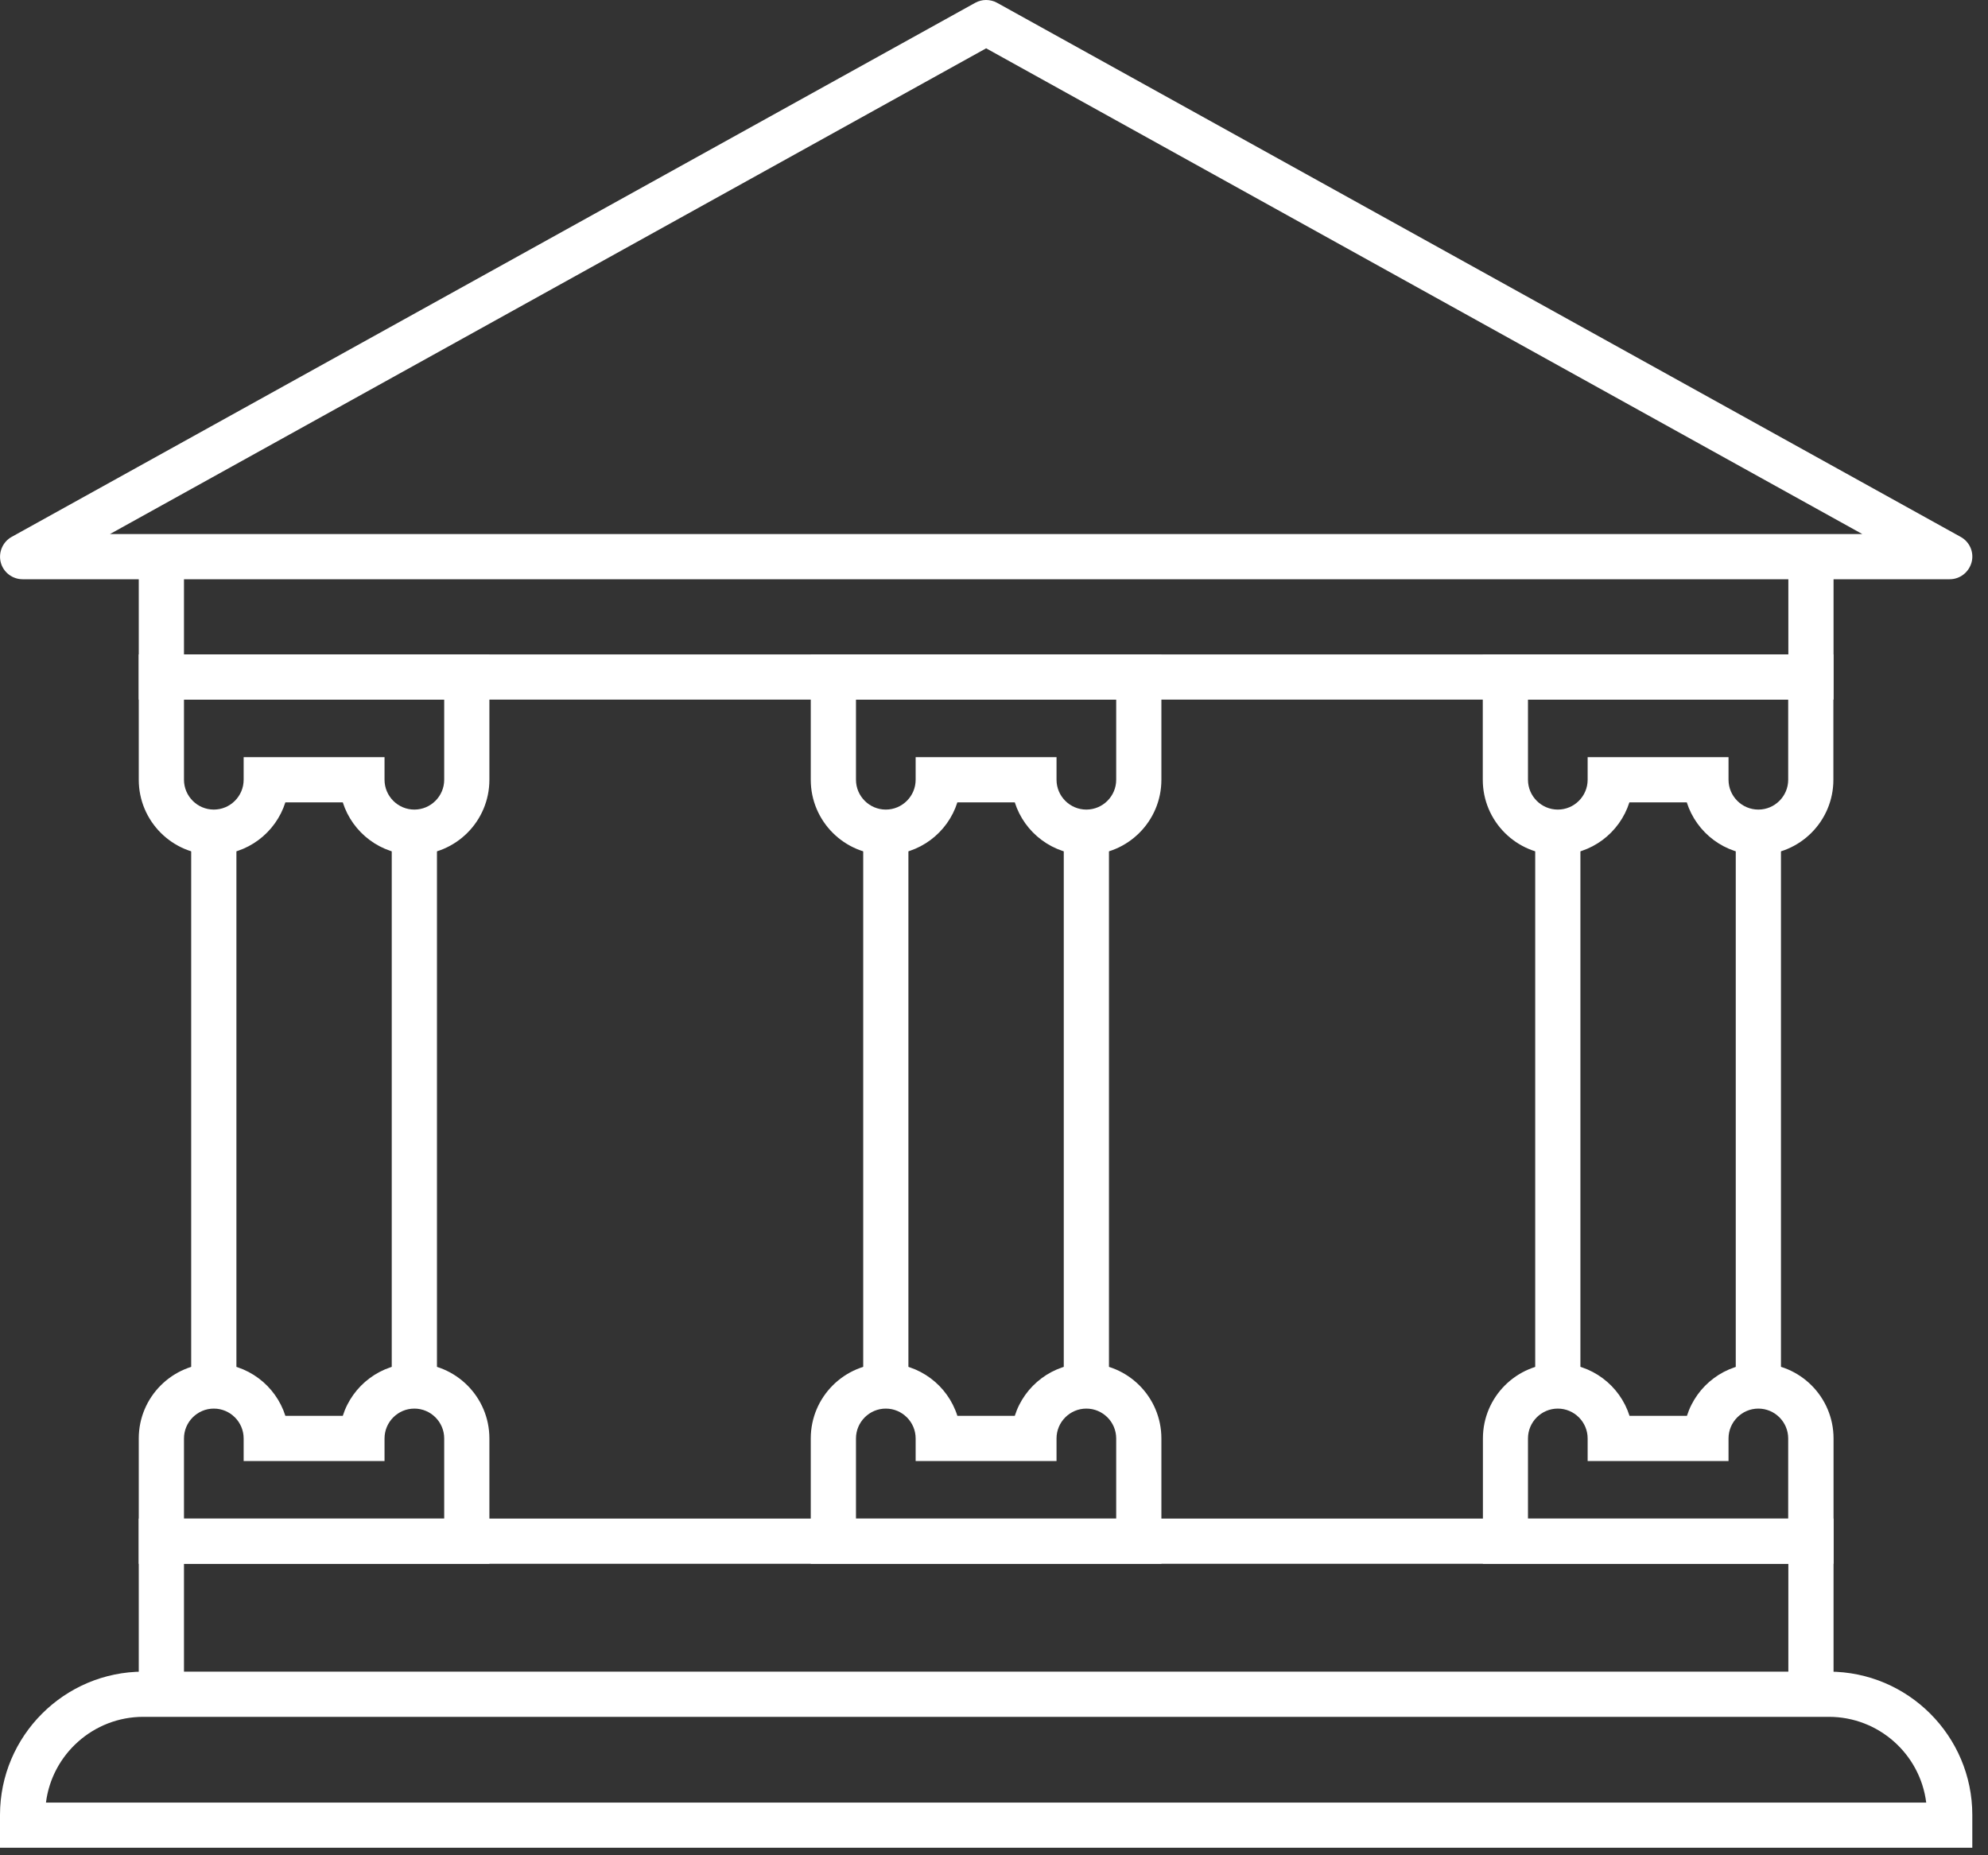
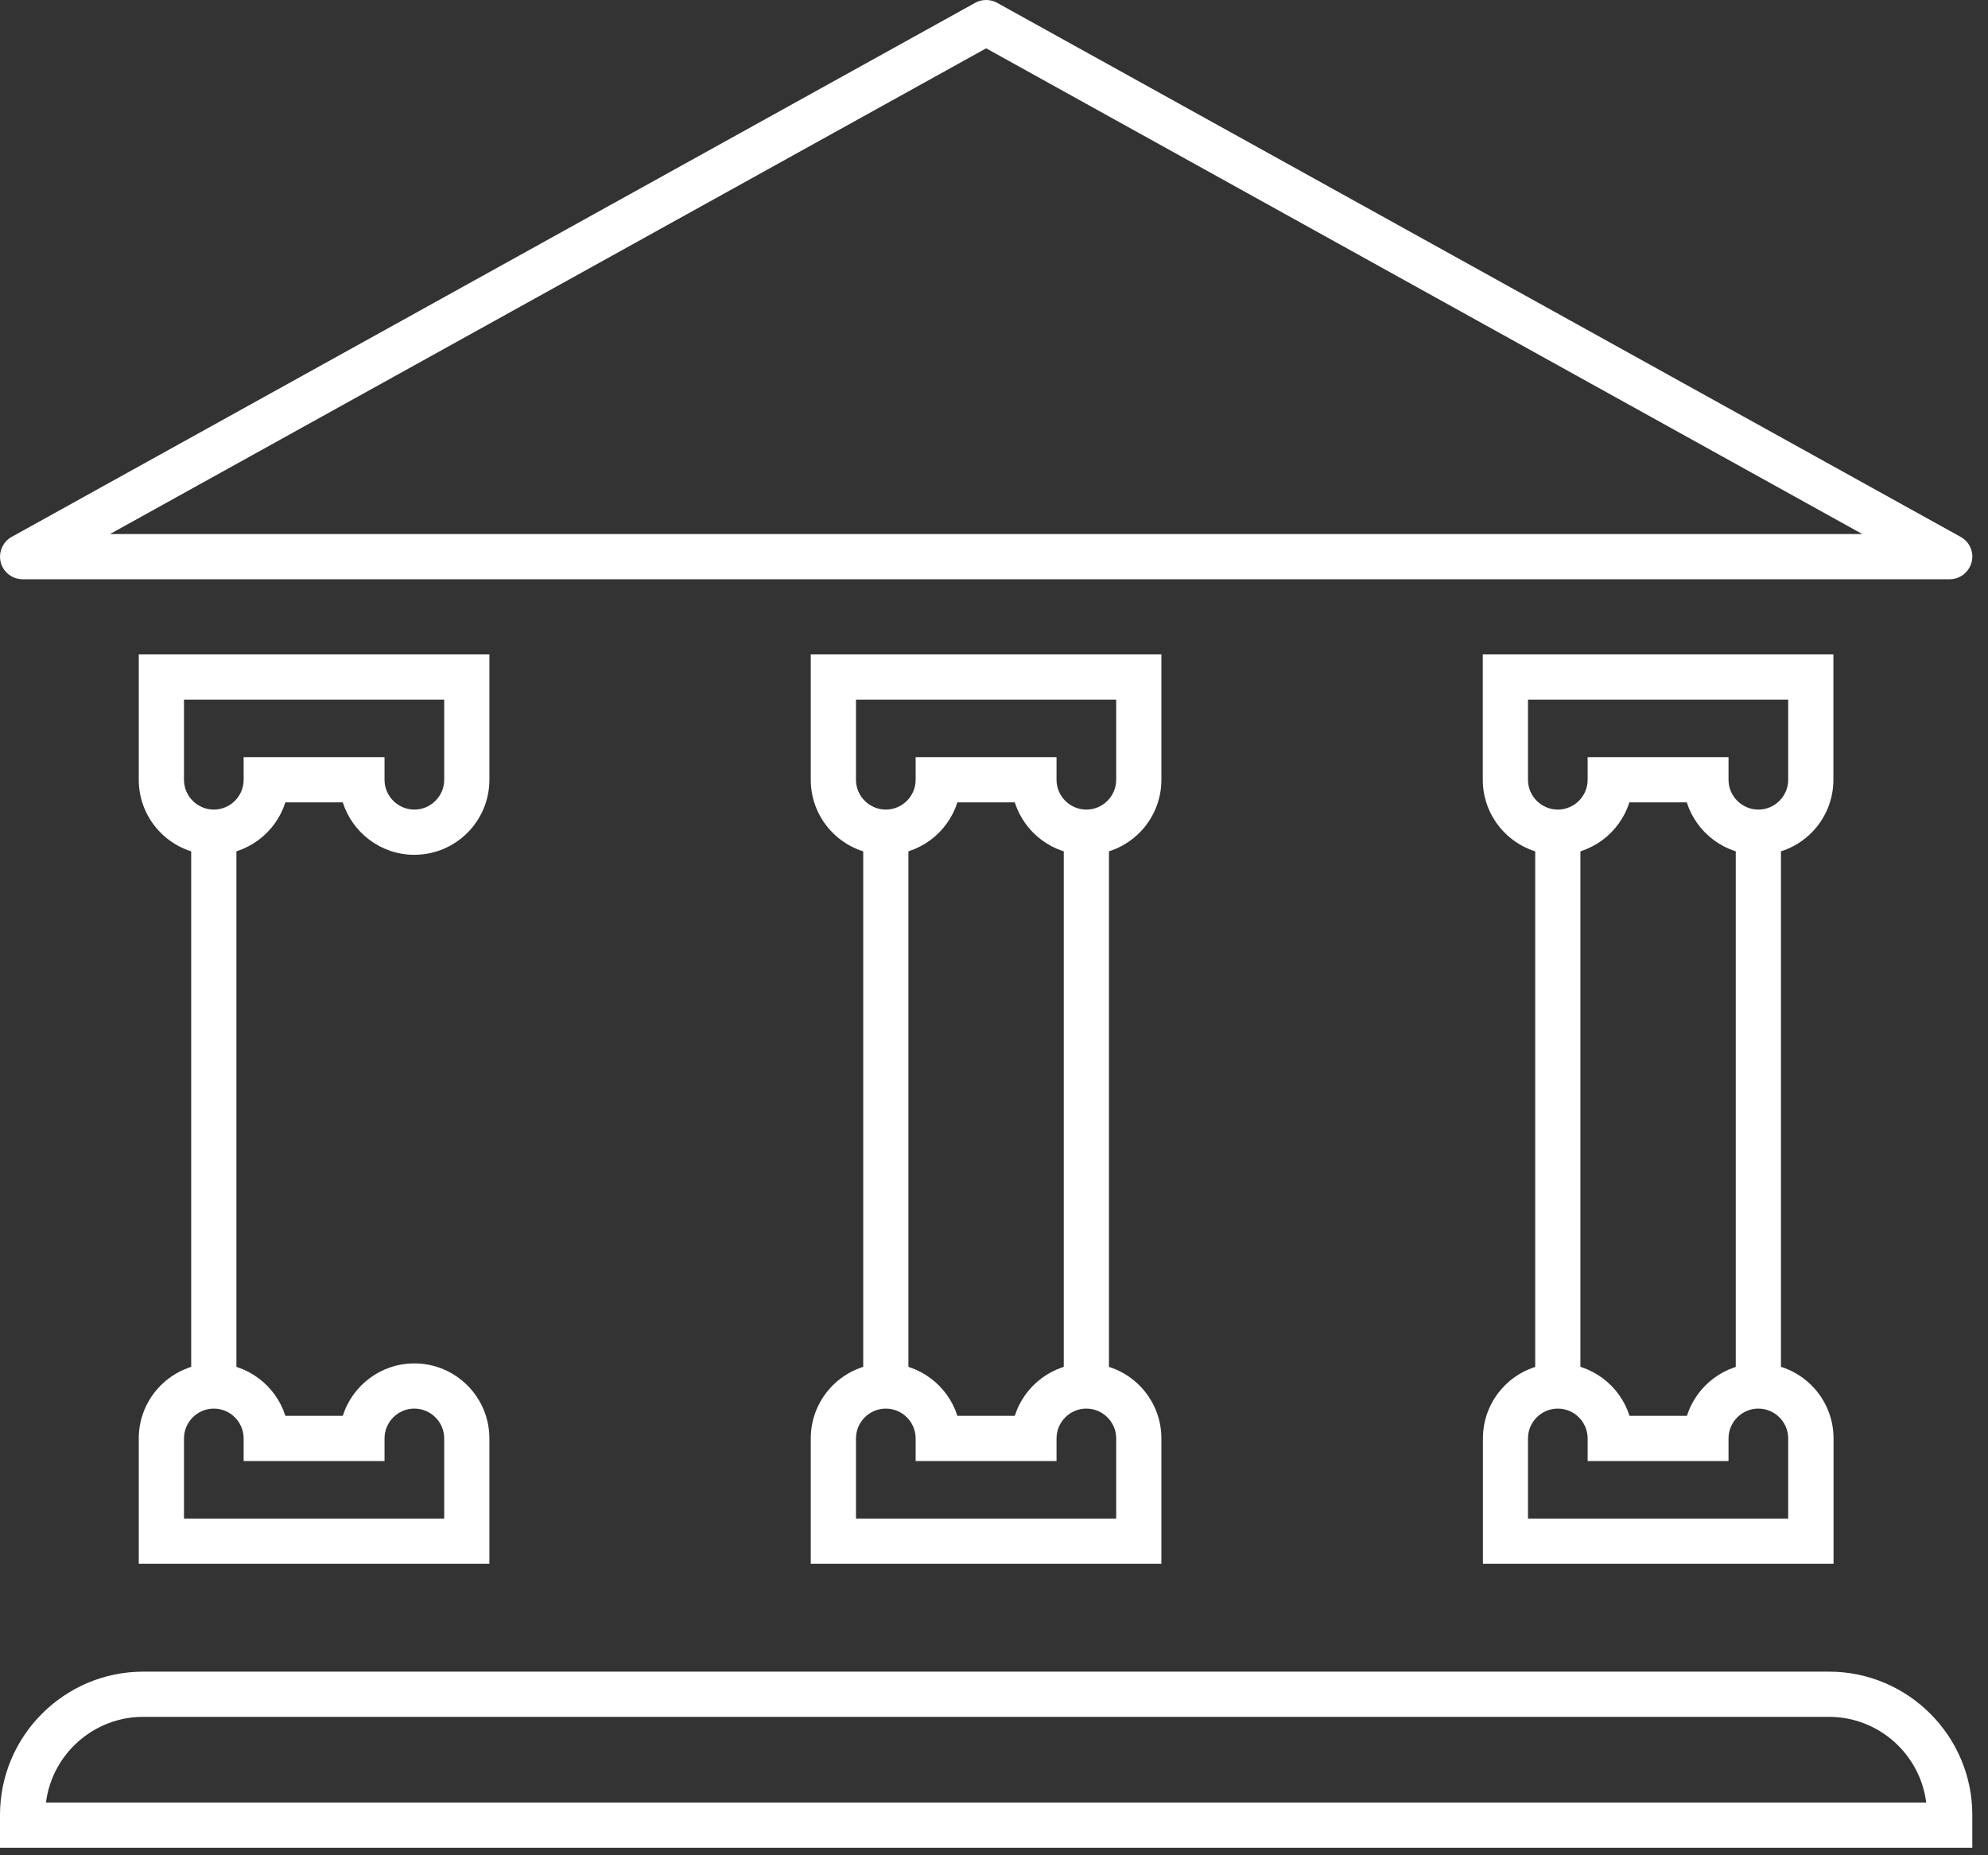
<svg xmlns="http://www.w3.org/2000/svg" width="75" height="70" viewBox="0 0 75 70" fill="none">
  <rect x="0" y="0" width="75" height="70" fill="#333333" stroke="none" />
  <g id="Group">
    <path id="Vector" d="M73.555 21.855H0.853C0.466 21.855 0.125 21.593 0.028 21.218C-0.068 20.843 0.102 20.445 0.438 20.258L36.789 0.107C37.045 -0.036 37.358 -0.036 37.619 0.107L73.97 20.258C74.311 20.445 74.482 20.843 74.38 21.218C74.277 21.593 73.942 21.855 73.555 21.855ZM4.149 20.15H70.258L37.204 1.823L4.149 20.15Z" fill="white" />
-     <path id="Vector_2" d="M69.173 26.397H5.235V21.002H6.941V24.692H67.468V21.002H69.173V26.397Z" fill="white" />
-     <path id="Vector_3" d="M69.173 63.925H67.468V59.002H6.941V63.925H5.235V57.297H69.173V63.925Z" fill="white" />
    <path id="Vector_4" d="M15.632 32.252C14.37 32.252 13.296 31.422 12.932 30.273H10.766C10.402 31.422 9.328 32.252 8.066 32.252C6.503 32.252 5.235 30.984 5.235 29.421V24.691H18.463V29.421C18.463 30.984 17.195 32.252 15.632 32.252ZM9.192 28.568H14.507V29.421C14.507 30.04 15.012 30.546 15.632 30.546C16.252 30.546 16.758 30.04 16.758 29.421V26.397H6.941V29.421C6.941 30.04 7.447 30.546 8.066 30.546C8.686 30.546 9.192 30.04 9.192 29.421V28.568Z" fill="white" />
    <path id="Vector_5" d="M18.463 59.002H5.235V54.273C5.235 52.71 6.503 51.442 8.066 51.442C9.328 51.442 10.402 52.272 10.766 53.42H12.932C13.296 52.272 14.37 51.442 15.632 51.442C17.195 51.442 18.463 52.71 18.463 54.273V59.002ZM6.941 57.297H16.758V54.273C16.758 53.653 16.252 53.147 15.632 53.147C15.012 53.147 14.507 53.653 14.507 54.273V55.126H9.192V54.273C9.192 53.653 8.686 53.147 8.066 53.147C7.447 53.147 6.941 53.653 6.941 54.273V57.297Z" fill="white" />
    <path id="Vector_6" d="M43.815 59.002H30.587V54.273C30.587 52.71 31.855 51.442 33.418 51.442C34.68 51.442 35.755 52.272 36.118 53.42H38.284C38.648 52.272 39.722 51.442 40.984 51.442C42.547 51.442 43.815 52.71 43.815 54.273V59.002ZM32.293 57.297H42.11V54.273C42.11 53.653 41.604 53.147 40.984 53.147C40.364 53.147 39.859 53.653 39.859 54.273V55.126H34.544V54.273C34.544 53.653 34.038 53.147 33.418 53.147C32.799 53.147 32.293 53.653 32.293 54.273V57.297Z" fill="white" />
    <path id="Vector_7" d="M69.173 59.002H55.945V54.273C55.945 52.71 57.213 51.442 58.776 51.442C60.038 51.442 61.112 52.272 61.476 53.42H63.642C64.006 52.272 65.08 51.442 66.342 51.442C67.905 51.442 69.173 52.71 69.173 54.273V59.002ZM57.645 57.297H67.462V54.273C67.462 53.653 66.956 53.147 66.336 53.147C65.717 53.147 65.211 53.653 65.211 54.273V55.126H59.896V54.273C59.896 53.653 59.39 53.147 58.77 53.147C58.151 53.147 57.645 53.653 57.645 54.273V57.297Z" fill="white" />
    <path id="Vector_8" d="M40.984 32.252C39.722 32.252 38.648 31.422 38.284 30.273H36.118C35.755 31.422 34.68 32.252 33.418 32.252C31.855 32.252 30.587 30.984 30.587 29.421V24.691H43.815V29.421C43.815 30.984 42.547 32.252 40.984 32.252ZM34.544 28.568H39.859V29.421C39.859 30.04 40.364 30.546 40.984 30.546C41.604 30.546 42.11 30.04 42.11 29.421V26.397H32.293V29.421C32.293 30.04 32.799 30.546 33.418 30.546C34.038 30.546 34.544 30.04 34.544 29.421V28.568Z" fill="white" />
    <path id="Vector_9" d="M66.337 32.252C65.075 32.252 64 31.422 63.636 30.273H61.471C61.107 31.422 60.033 32.252 58.771 32.252C57.208 32.252 55.94 30.984 55.94 29.421V24.691H69.167V29.421C69.167 30.984 67.9 32.252 66.337 32.252ZM59.896 28.568H65.211V29.421C65.211 30.04 65.717 30.546 66.337 30.546C66.956 30.546 67.462 30.04 67.462 29.421V26.397H57.645V29.421C57.645 30.04 58.151 30.546 58.771 30.546C59.39 30.546 59.896 30.04 59.896 29.421V28.568Z" fill="white" />
    <g id="Group_2">
      <path id="Vector_10" d="M8.919 31.399H7.213V52.295H8.919V31.399Z" fill="white" />
-       <path id="Vector_11" d="M16.485 31.399H14.779V52.294H16.485V31.399Z" fill="white" />
    </g>
    <path id="Vector_12" d="M34.271 31.399H32.566V52.295H34.271V31.399Z" fill="white" />
    <path id="Vector_13" d="M41.837 31.399H40.132V52.295H41.837V31.399Z" fill="white" />
    <path id="Vector_14" d="M59.623 31.399H57.918V52.295H59.623V31.399Z" fill="white" />
    <path id="Vector_15" d="M67.189 31.399H65.484V52.295H67.189V31.399Z" fill="white" />
    <path id="Vector_16" d="M74.408 69.717H0V68.478C0 65.499 2.427 63.072 5.406 63.072H69.002C71.981 63.072 74.408 65.499 74.408 68.478V69.717ZM1.734 68.012H72.669C72.441 66.187 70.878 64.777 68.997 64.777H5.406C3.524 64.777 1.961 66.193 1.734 68.012Z" fill="white" />
  </g>
</svg>